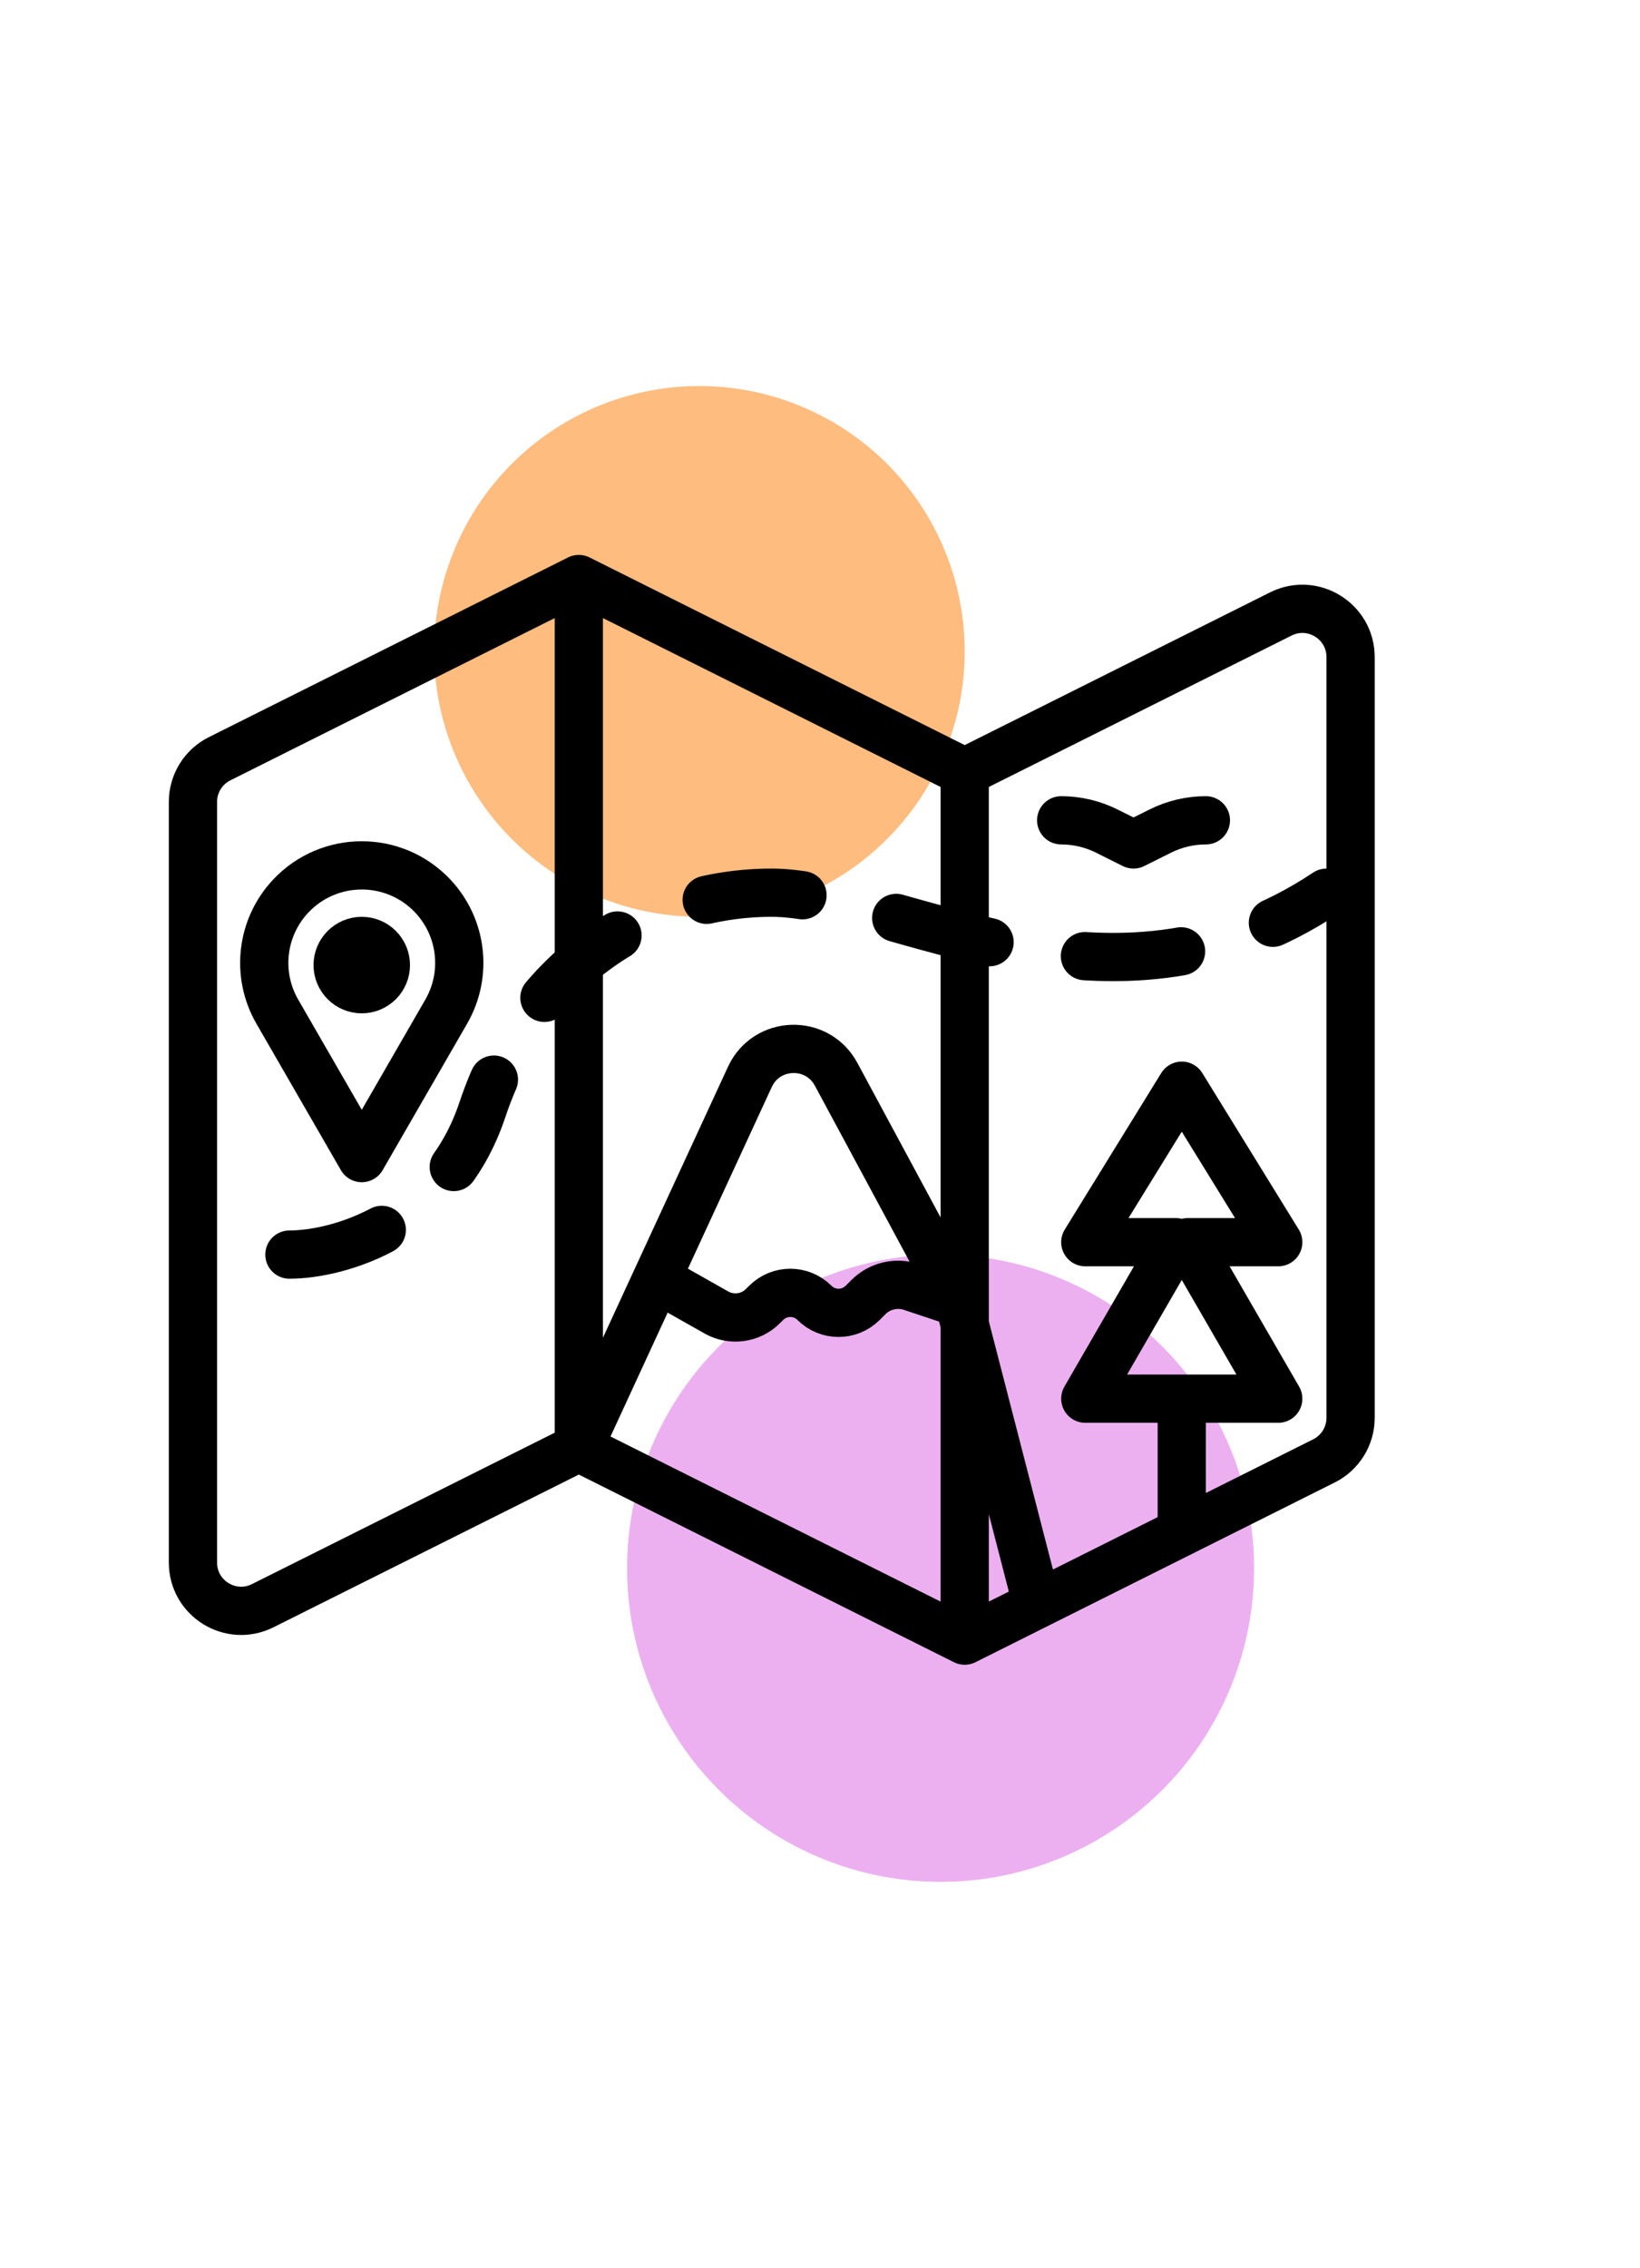
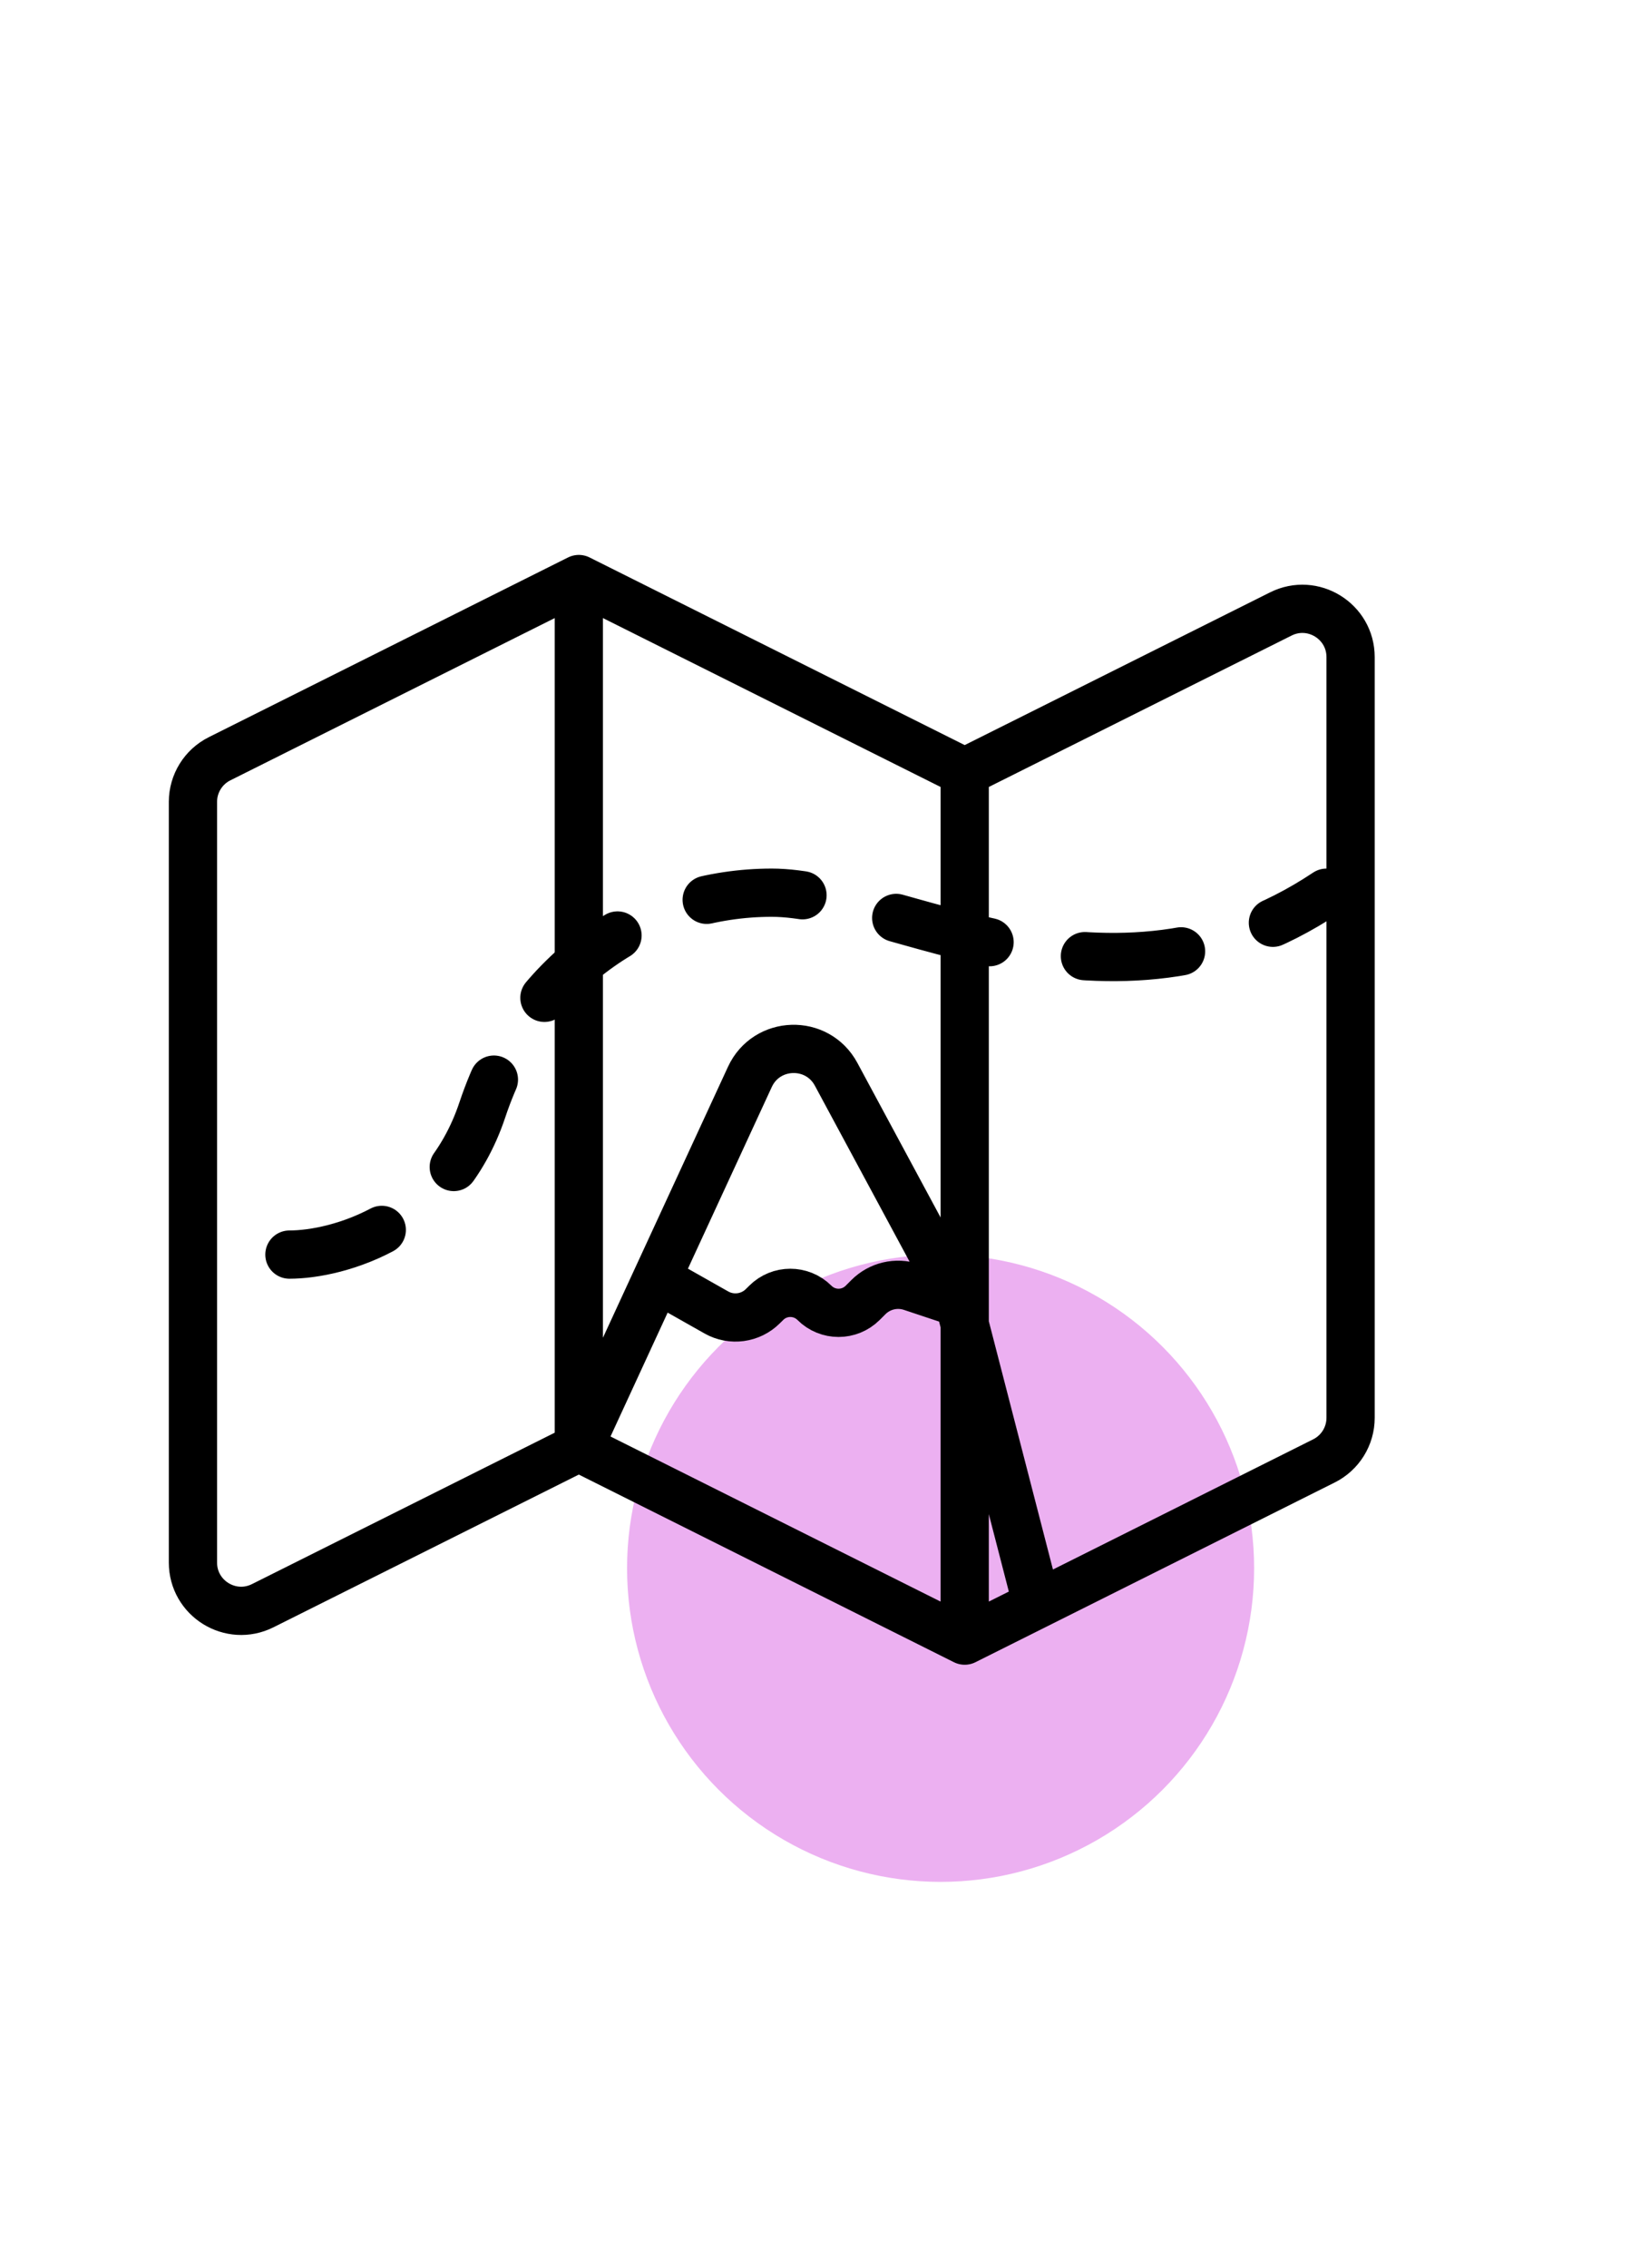
<svg xmlns="http://www.w3.org/2000/svg" width="34" height="47" viewBox="0 0 34 47" fill="none">
  <g filter="url(#filter0_f_13_165)">
-     <circle cx="14.5" cy="13.5" r="5.5" fill="#FF7A00" fill-opacity="0.5" />
-   </g>
+     </g>
  <g filter="url(#filter1_f_13_165)">
    <circle cx="19.5" cy="32.5" r="6.5" fill="#DA63E4" fill-opacity="0.5" />
  </g>
  <path d="M12 30L5.447 33.276C4.782 33.609 4 33.125 4 32.382V16.618C4 16.239 4.214 15.893 4.553 15.724L12 12M12 30L20 34M12 30V12M12 30L13.615 26.5M20 34V16M20 34L21.5 33.25M20 16L26.553 12.724C27.218 12.391 28 12.875 28 13.618V29.382C28 29.761 27.786 30.107 27.447 30.276L21.5 33.25M20 16L12 12M19.885 27L17.334 22.263C16.943 21.537 15.891 21.57 15.546 22.318L13.615 26.5M19.885 27L18.897 26.671C18.583 26.566 18.237 26.648 18.003 26.882L17.885 27C17.608 27.276 17.161 27.276 16.885 27C16.608 26.724 16.161 26.724 15.885 27L15.816 27.068C15.561 27.323 15.167 27.377 14.853 27.2L13.615 26.5M19.885 27L21.5 33.25" stroke="black" stroke-linecap="round" stroke-linejoin="round" />
-   <path d="M22 17V17C22.329 17 22.653 17.077 22.947 17.224L23.5 17.5L24.053 17.224C24.347 17.077 24.671 17 25 17V17" stroke="black" stroke-linecap="round" stroke-linejoin="round" />
  <path d="M6 26C7 26 9.2 25.4 10 23C11 20 13.5 18.5 16 18.5C18.5 18.5 23 21.5 27.5 18.5" stroke="black" stroke-linecap="round" stroke-dasharray="2 2" />
-   <path d="M24.5 31.5V28.986M24.5 28.986H22.5L24.375 25.743H22.5L24.5 22.5L26.5 25.743H24.625L26.5 28.986H24.5Z" stroke="black" stroke-linecap="square" stroke-linejoin="round" />
-   <path d="M5.749 20.965L7.5 24L9.251 20.965C9.696 20.194 9.584 19.222 8.975 18.573C8.176 17.721 6.824 17.721 6.025 18.573C5.416 19.222 5.304 20.194 5.749 20.965Z" stroke="black" stroke-linecap="round" stroke-linejoin="round" />
-   <circle cx="7.5" cy="20" r="0.5" stroke="black" />
  <defs>
    <filter id="filter0_f_13_165" x="1" y="0" width="27" height="27" filterUnits="userSpaceOnUse" color-interpolation-filters="sRGB">
      <feFlood flood-opacity="0" result="BackgroundImageFix" />
      <feBlend mode="normal" in="SourceGraphic" in2="BackgroundImageFix" result="shape" />
      <feGaussianBlur stdDeviation="4" result="effect1_foregroundBlur_13_165" />
    </filter>
    <filter id="filter1_f_13_165" x="5" y="18" width="29" height="29" filterUnits="userSpaceOnUse" color-interpolation-filters="sRGB">
      <feFlood flood-opacity="0" result="BackgroundImageFix" />
      <feBlend mode="normal" in="SourceGraphic" in2="BackgroundImageFix" result="shape" />
      <feGaussianBlur stdDeviation="4" result="effect1_foregroundBlur_13_165" />
    </filter>
  </defs>
</svg>